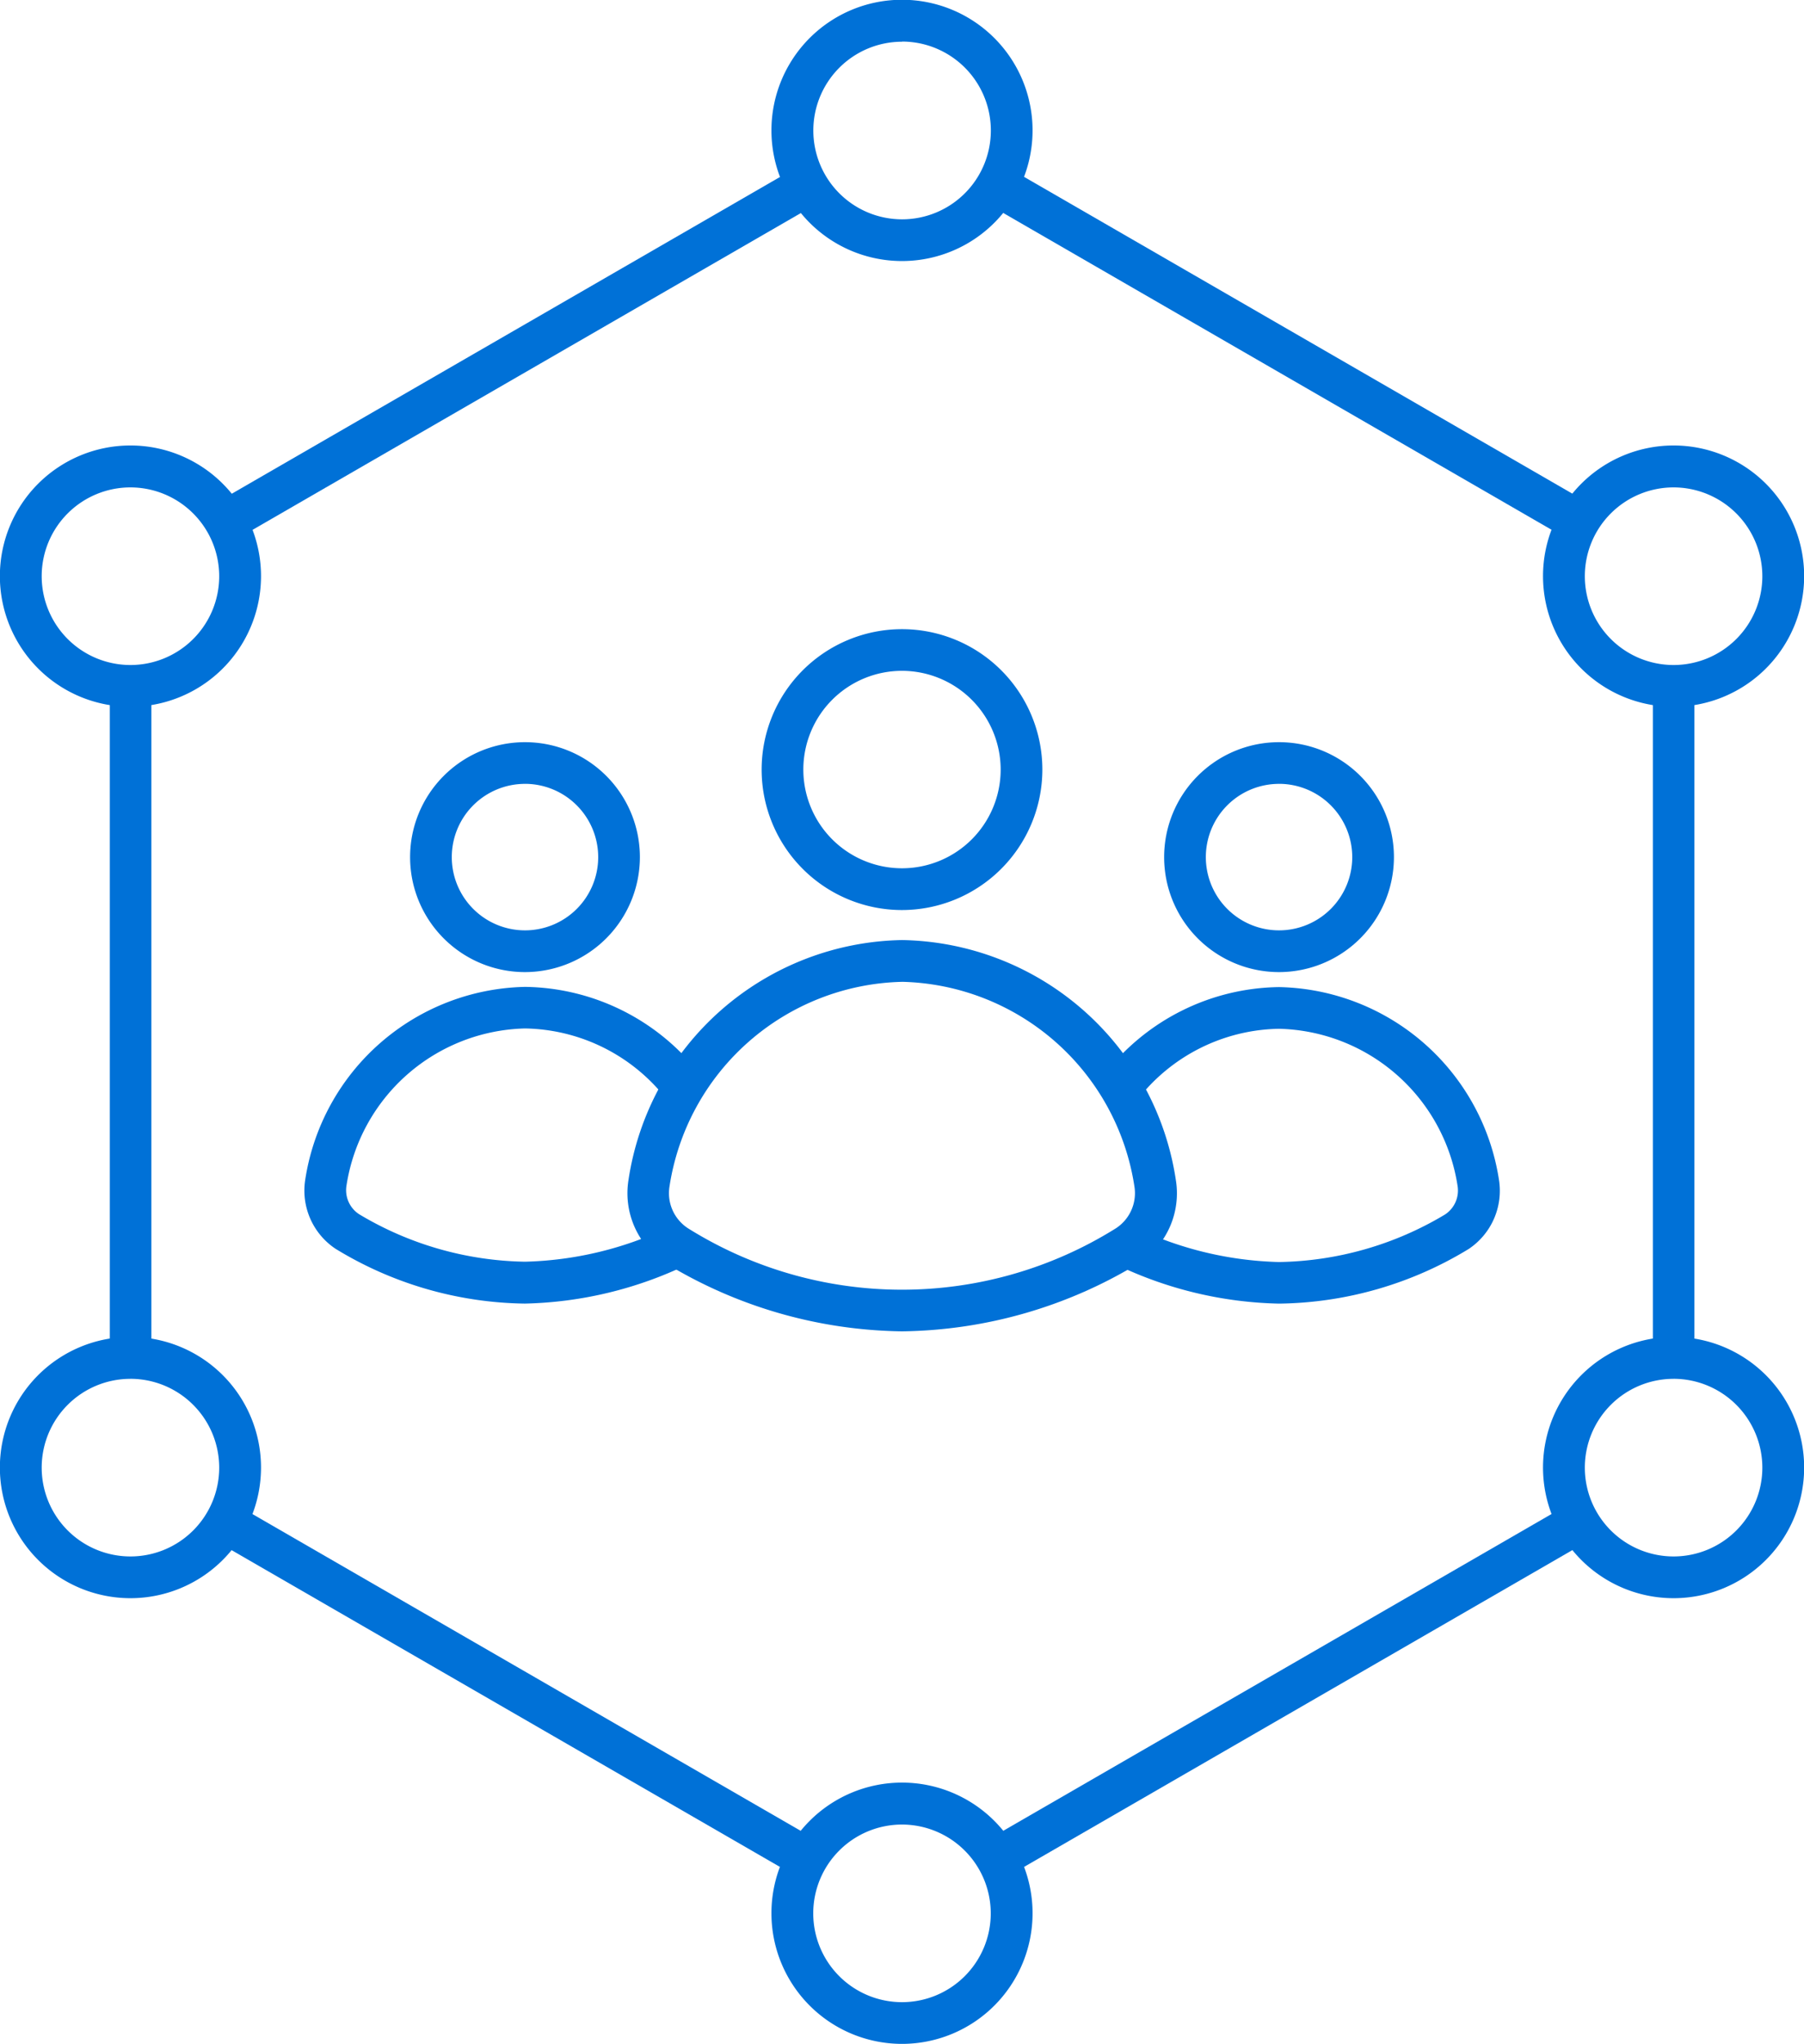
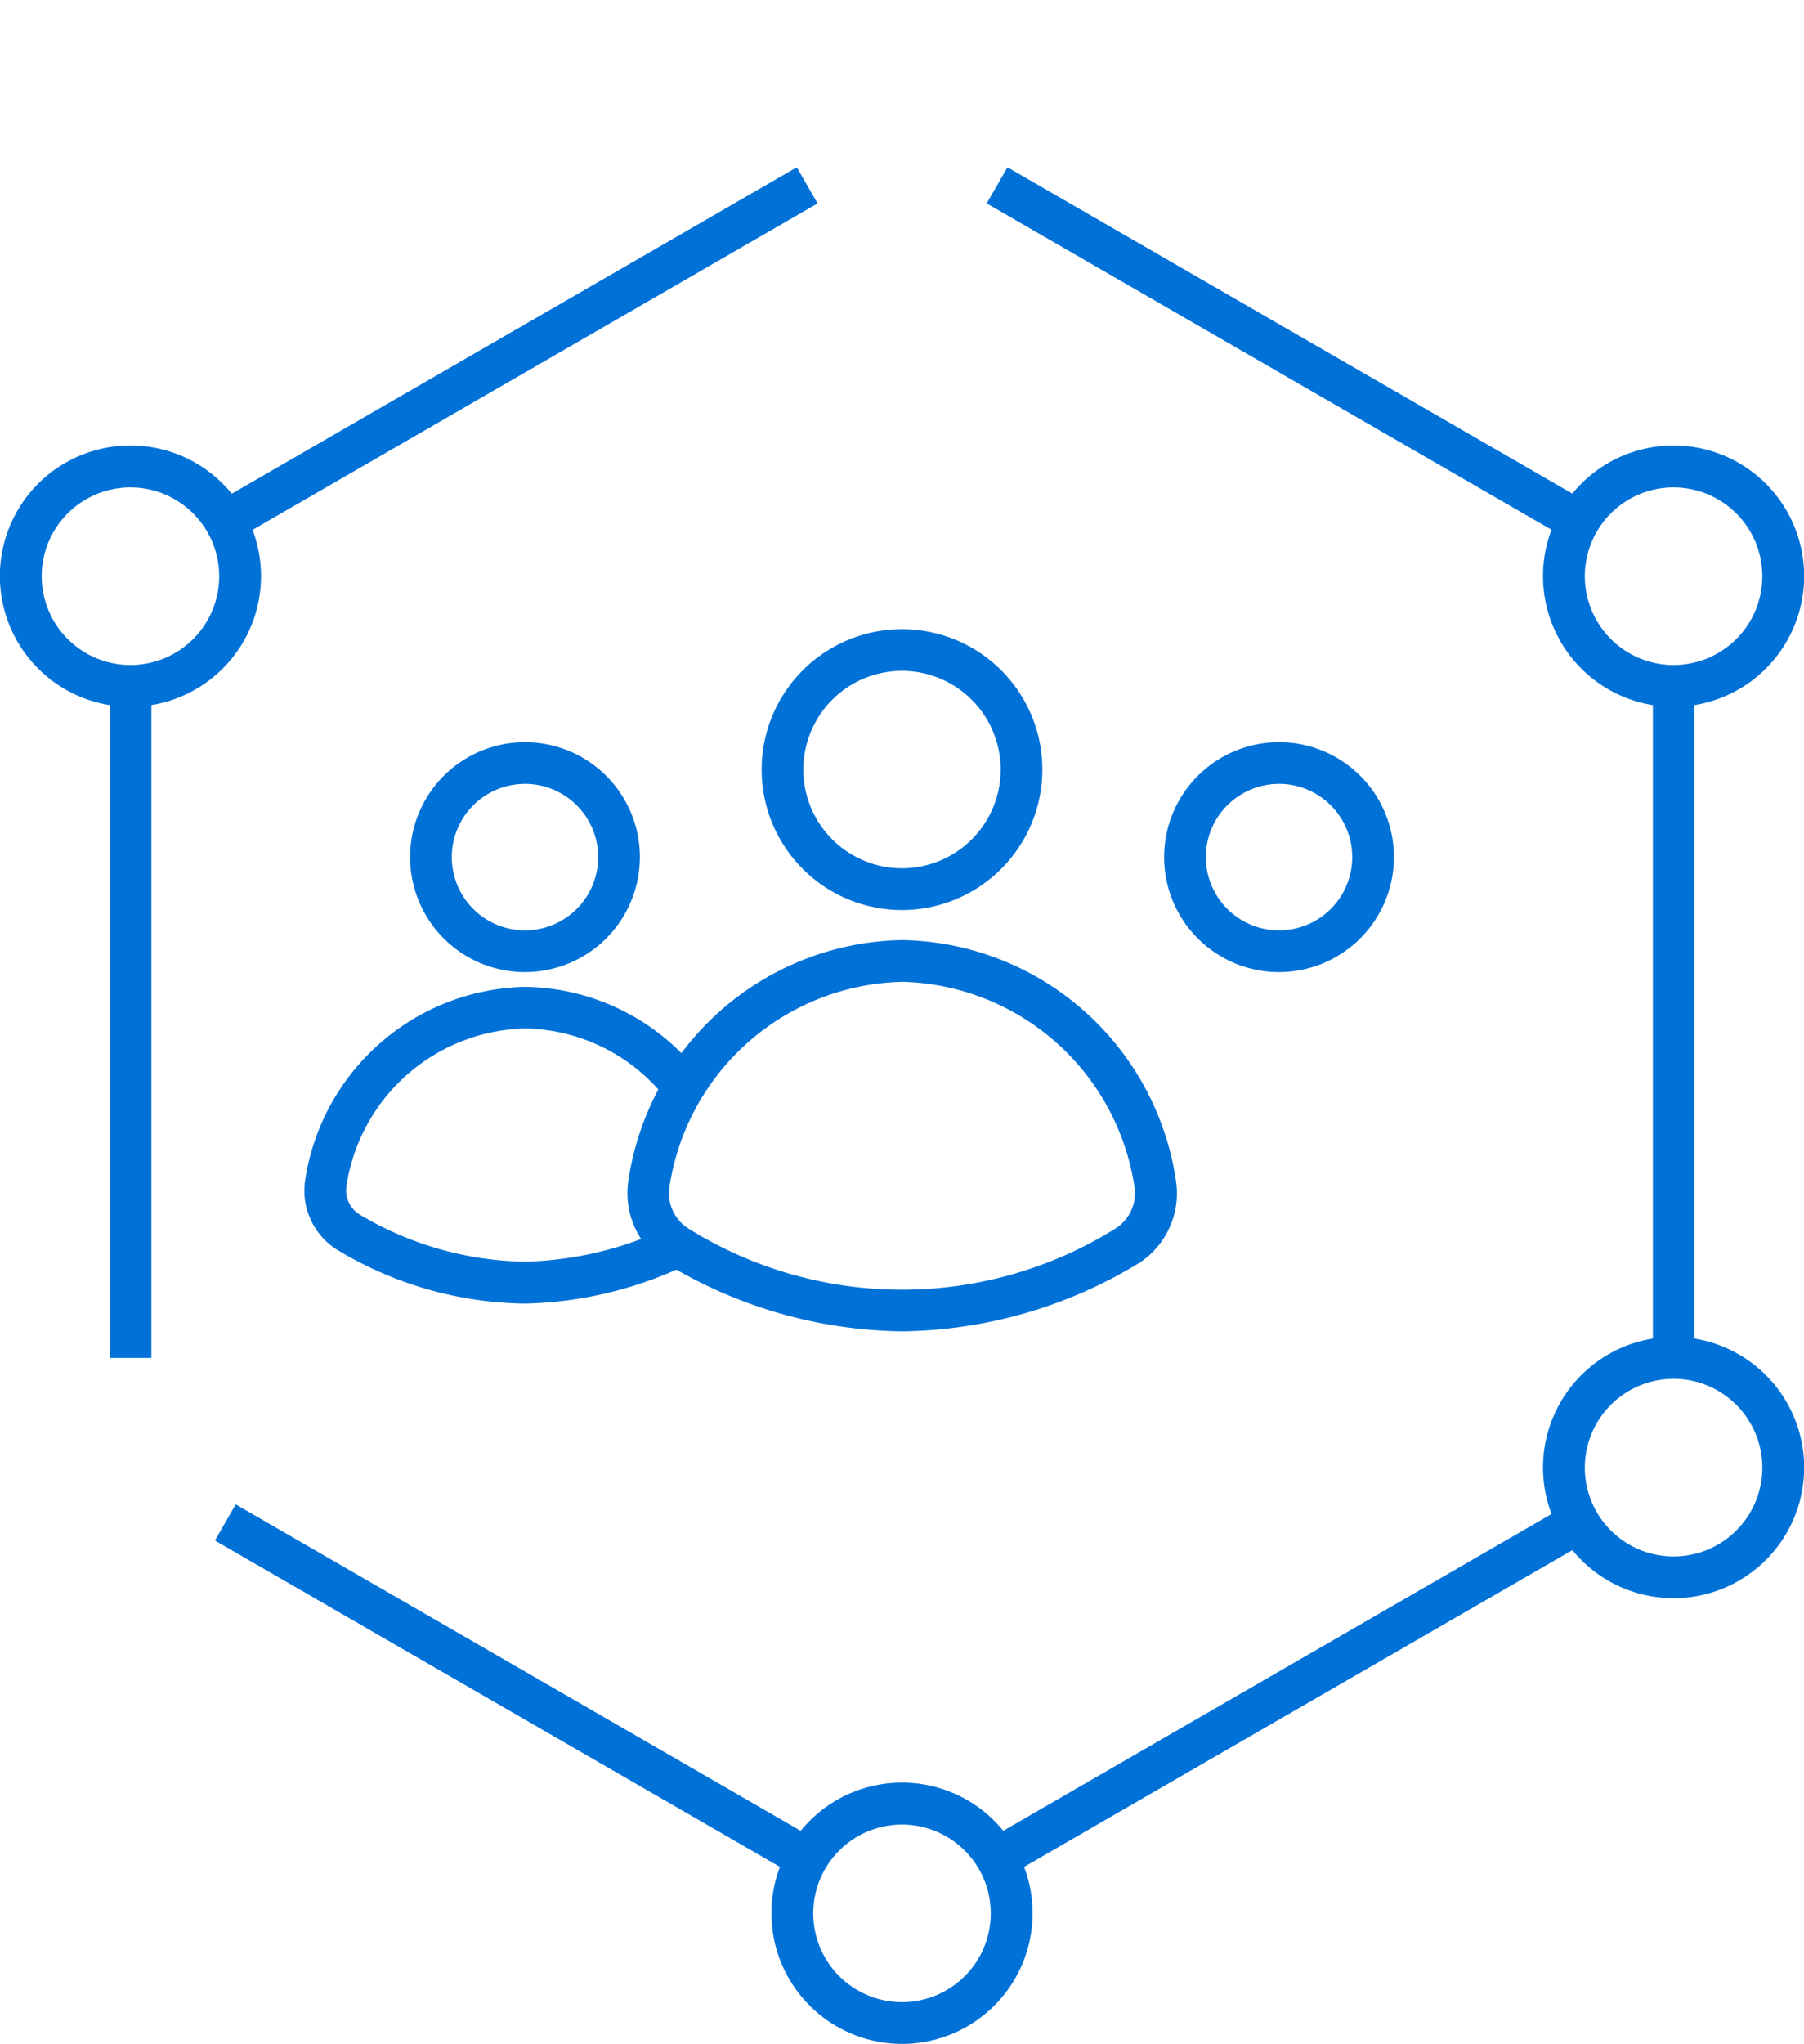
<svg xmlns="http://www.w3.org/2000/svg" width="60.794" height="68.839" viewBox="0 0 60.794 68.839">
  <g id="community" transform="translate(-39.63 -11)">
    <g id="Group_15" data-name="Group 15" transform="translate(78.861 35.997)">
      <path id="Path_12" data-name="Path 12" d="M322.752,196.674a3.872,3.872,0,1,1,3.872-3.872A3.877,3.877,0,0,1,322.752,196.674Zm0-6.34a2.467,2.467,0,1,0,2.467,2.467A2.47,2.47,0,0,0,322.752,190.333Z" transform="translate(-318.88 -188.93)" fill="#0071d7" />
    </g>
    <g id="Group_16" data-name="Group 16" transform="translate(76.841 44.241)">
-       <path id="Path_13" data-name="Path 13" d="M310.392,258.276a13.282,13.282,0,0,1-5.458-1.3l.635-1.253a11.922,11.922,0,0,0,4.824,1.152,11.211,11.211,0,0,0,5.591-1.6.965.965,0,0,0,.424-.968,6.237,6.237,0,0,0-6.016-5.288,6.16,6.16,0,0,0-4.784,2.407l-1.11-.861a7.562,7.562,0,0,1,5.884-2.95h.021a7.653,7.653,0,0,1,7.4,6.489,2.356,2.356,0,0,1-1.021,2.332A12.553,12.553,0,0,1,310.392,258.276Z" transform="translate(-304.5 -247.61)" fill="#0071d7" />
-     </g>
+       </g>
    <g id="Group_17" data-name="Group 17" transform="translate(53.45 35.997)">
      <path id="Path_14" data-name="Path 14" d="M141.872,196.674a3.872,3.872,0,1,1,3.872-3.872A3.877,3.877,0,0,1,141.872,196.674Zm0-6.34a2.467,2.467,0,1,0,2.467,2.467A2.47,2.47,0,0,0,141.872,190.333Z" transform="translate(-138 -188.93)" fill="#0071d7" />
    </g>
    <g id="Group_18" data-name="Group 18" transform="translate(49.889 44.239)">
      <path id="Path_15" data-name="Path 15" d="M120.089,258.267a12.511,12.511,0,0,1-6.384-1.846,2.354,2.354,0,0,1-1.021-2.332,7.653,7.653,0,0,1,7.4-6.489h.021a7.564,7.564,0,0,1,5.884,2.95l-1.11.861A6.164,6.164,0,0,0,120.09,249a6.239,6.239,0,0,0-6.016,5.288.965.965,0,0,0,.424.968,11.2,11.2,0,0,0,5.591,1.6,11.922,11.922,0,0,0,4.824-1.152l.635,1.253A13.291,13.291,0,0,1,120.089,258.267Z" transform="translate(-112.656 -247.6)" fill="#0071d7" />
    </g>
    <g id="Group_19" data-name="Group 19" transform="translate(65.297 32.191)">
      <path id="Path_16" data-name="Path 16" d="M227.06,171.3a4.73,4.73,0,1,1,4.73-4.73,4.736,4.736,0,0,1-4.73,4.73Zm0-8.057a3.325,3.325,0,1,0,3.325,3.325A3.329,3.329,0,0,0,227.06,163.243Z" transform="translate(-222.33 -161.84)" fill="#0071d7" />
    </g>
    <g id="Group_20" data-name="Group 20" transform="translate(60.772 42.662)">
      <path id="Path_17" data-name="Path 17" d="M199.377,249.548a15.683,15.683,0,0,1-8-2.314,2.81,2.81,0,0,1-1.218-2.779,9.491,9.491,0,0,1,9.213-8.085h.021a9.491,9.491,0,0,1,9.213,8.085,2.8,2.8,0,0,1-1.218,2.779,15.691,15.691,0,0,1-8.006,2.314Zm0-11.771a8.121,8.121,0,0,0-7.834,6.884,1.41,1.41,0,0,0,.62,1.415,13.6,13.6,0,0,0,14.425,0,1.411,1.411,0,0,0,.62-1.415A8.115,8.115,0,0,0,199.377,237.776Z" transform="translate(-190.122 -236.37)" fill="#0071d7" />
    </g>
    <g id="Group_21" data-name="Group 21" transform="translate(43.323 16.635)">
      <path id="Path_18" data-name="Path 18" d="M96.174,108.679l-.7-1.217,19.6-11.318.7,1.217Zm-7.1,0L69.47,97.361l.7-1.217,19.6,11.318Zm30.254-17.467h-1.4V68.577h1.4Zm-52,0h-1.4V68.577h1.4Zm47.75-27.568-19.6-11.318.7-1.217,19.6,11.318Zm-44.9,0-.7-1.217,19.6-11.318.7,1.217Z" transform="translate(-65.92 -51.11)" fill="#0071d7" />
    </g>
    <g id="Group_22" data-name="Group 22" transform="translate(65.631 11)">
-       <path id="Path_19" data-name="Path 19" d="M229.106,19.792a4.4,4.4,0,1,1,4.4-4.4A4.4,4.4,0,0,1,229.106,19.792Zm0-7.387A2.991,2.991,0,1,0,232.1,15.4,2.994,2.994,0,0,0,229.106,12.4Z" transform="translate(-224.71 -11)" fill="#0071d7" />
-     </g>
+       </g>
    <g id="Group_23" data-name="Group 23" transform="translate(91.633 26.012)">
      <path id="Path_20" data-name="Path 20" d="M414.186,126.652a4.4,4.4,0,1,1,4.4-4.4A4.4,4.4,0,0,1,414.186,126.652Zm0-7.388a2.991,2.991,0,1,0,2.991,2.991,2.994,2.994,0,0,0-2.991-2.991Z" transform="translate(-409.79 -117.86)" fill="#0071d7" />
    </g>
    <g id="Group_24" data-name="Group 24" transform="translate(91.633 56.036)">
      <path id="Path_21" data-name="Path 21" d="M414.186,340.362a4.4,4.4,0,1,1,4.4-4.4A4.4,4.4,0,0,1,414.186,340.362Zm0-7.388a2.991,2.991,0,1,0,2.991,2.991A2.994,2.994,0,0,0,414.186,332.973Z" transform="translate(-409.79 -331.57)" fill="#0071d7" />
    </g>
    <g id="Group_25" data-name="Group 25" transform="translate(39.63 26.012)">
      <path id="Path_22" data-name="Path 22" d="M44.026,126.652a4.4,4.4,0,1,1,4.4-4.4A4.4,4.4,0,0,1,44.026,126.652Zm0-7.388a2.991,2.991,0,1,0,2.991,2.991,2.994,2.994,0,0,0-2.991-2.991Z" transform="translate(-39.63 -117.86)" fill="#0071d7" />
    </g>
    <g id="Group_26" data-name="Group 26" transform="translate(39.63 56.036)">
-       <path id="Path_23" data-name="Path 23" d="M44.026,340.362a4.4,4.4,0,1,1,4.4-4.4A4.4,4.4,0,0,1,44.026,340.362Zm0-7.388a2.991,2.991,0,1,0,2.991,2.991A2.994,2.994,0,0,0,44.026,332.973Z" transform="translate(-39.63 -331.57)" fill="#0071d7" />
-     </g>
+       </g>
    <g id="Group_27" data-name="Group 27" transform="translate(65.631 71.047)">
      <path id="Path_24" data-name="Path 24" d="M229.106,447.212a4.4,4.4,0,1,1,4.4-4.4A4.4,4.4,0,0,1,229.106,447.212Zm0-7.387a2.991,2.991,0,1,0,2.991,2.991A2.994,2.994,0,0,0,229.106,439.825Z" transform="translate(-224.71 -438.42)" fill="#0071d7" />
    </g>
  </g>
</svg>